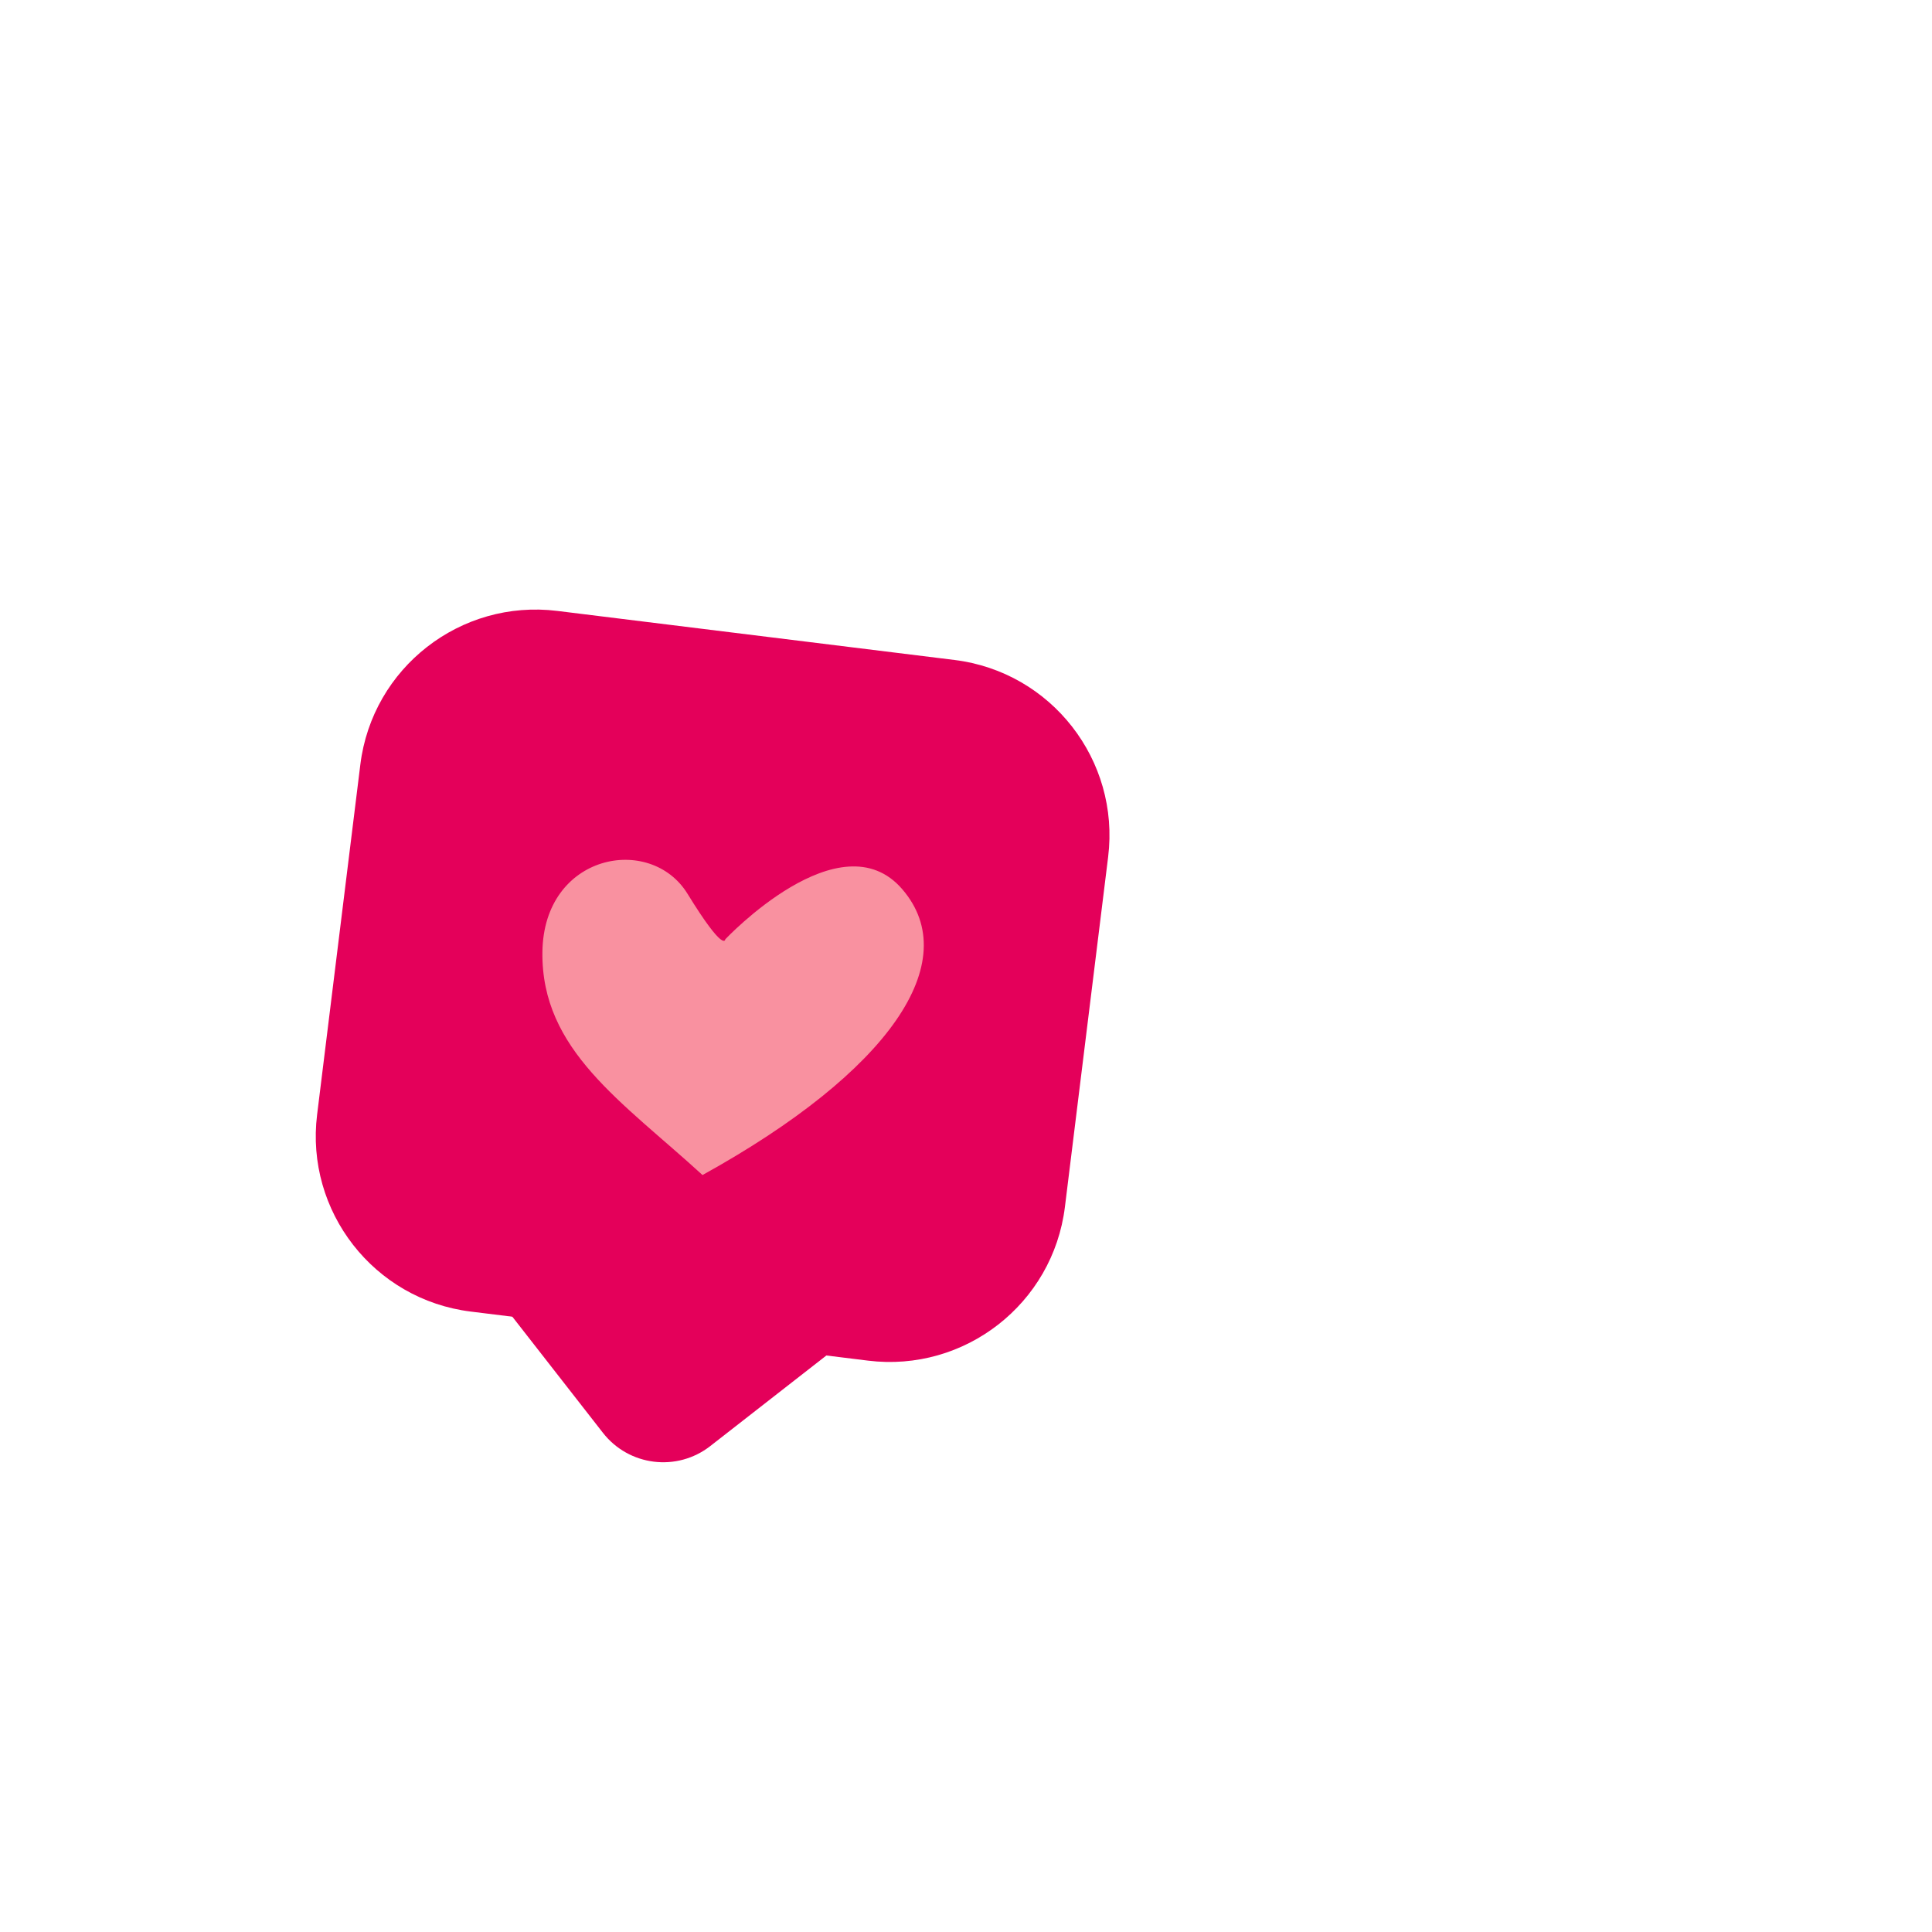
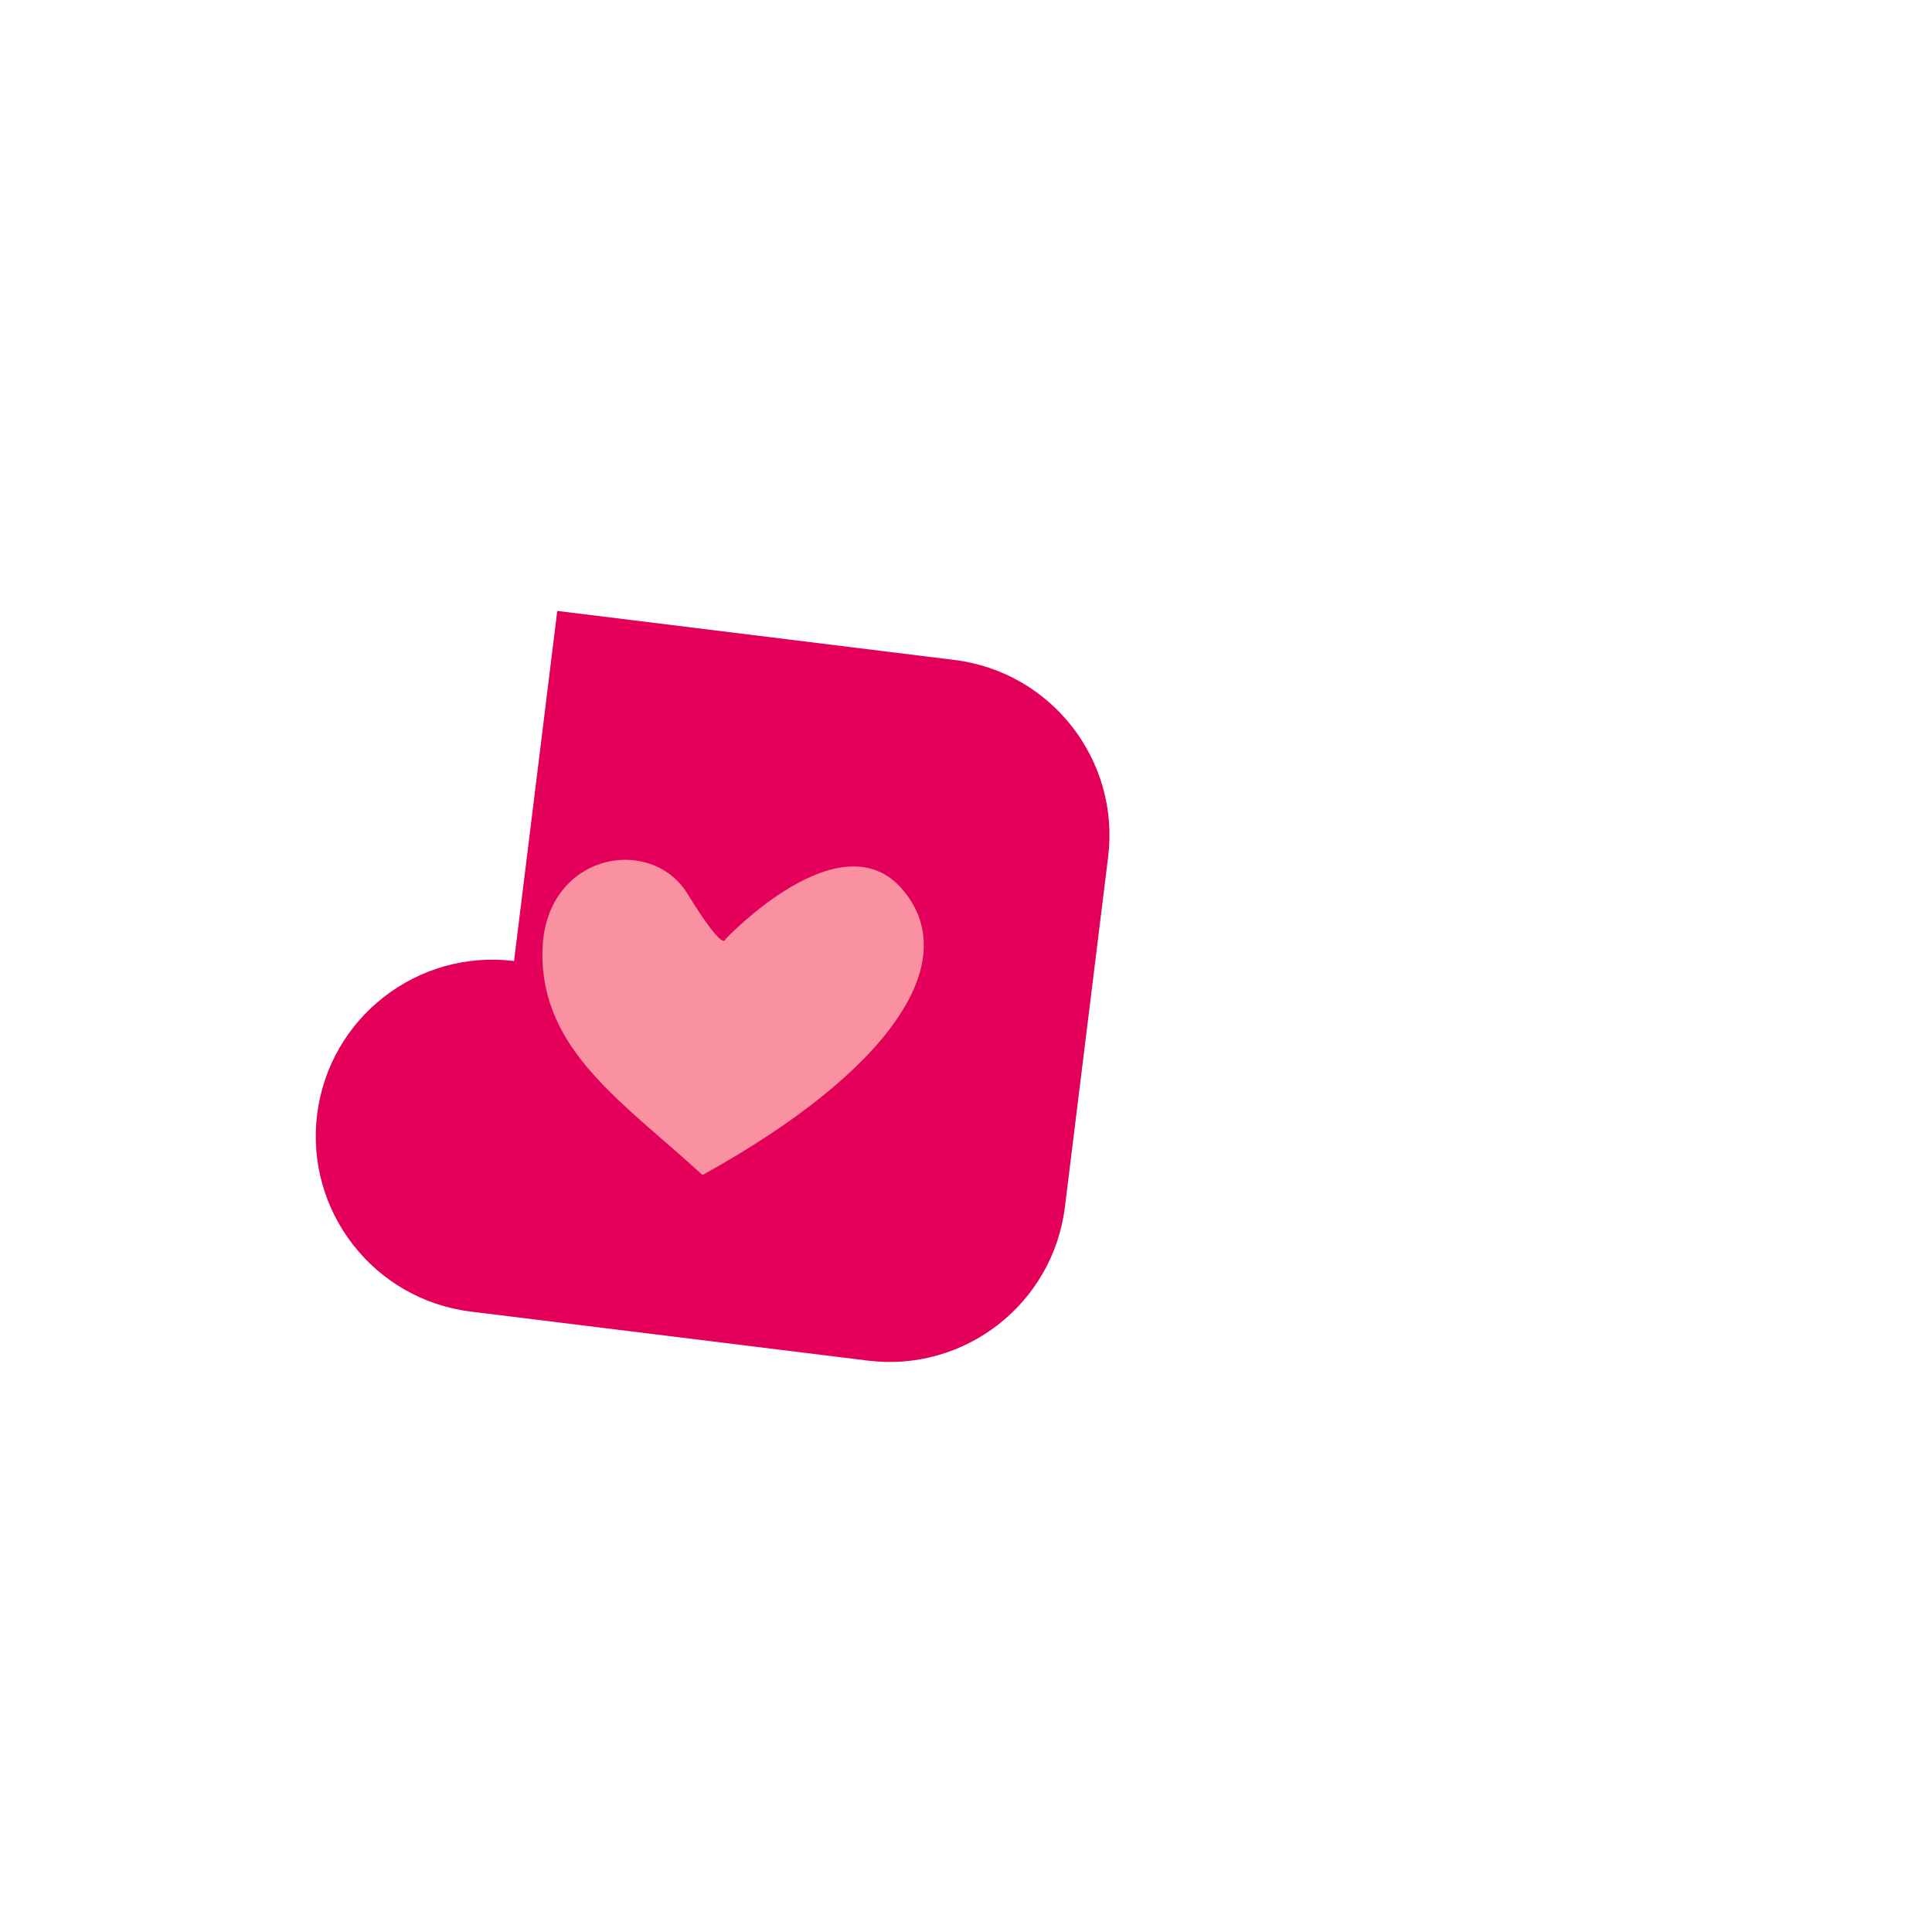
<svg xmlns="http://www.w3.org/2000/svg" id="Viki_Wilson" viewBox="0 0 120 120">
  <defs>
    <style>
      .cls-1 {
        fill: #e4005a;
      }

      .cls-2 {
        fill: #f991a0;
      }
    </style>
  </defs>
-   <path class="cls-1" d="M31.83,39.3h24.86c6.06,0,10.97,4.92,10.97,10.97v21.91c0,6.06-4.92,10.97-10.97,10.97h-24.86c-6.06,0-10.97-4.92-10.97-10.97v-21.91c0-6.06,4.92-10.97,10.97-10.97Z" transform="translate(7.84 -4.96) rotate(7.04)" />
-   <rect class="cls-1" x="31.08" y="65.74" width="22.47" height="22.47" rx="4.75" ry="4.75" transform="translate(76.98 -3.74) rotate(52.04)" />
-   <path class="cls-1" d="M43.63,72.98c-4.97-4.55-10.02-7.75-9.94-13.85.08-6.11,6.71-7.35,9.01-3.62,2.3,3.74,2.35,2.83,2.35,2.83,0,0,7.15-7.6,11-3.1,3.85,4.49-.78,11.31-12.41,17.74Z" />
+   <path class="cls-1" d="M31.83,39.3h24.86c6.06,0,10.97,4.92,10.97,10.97v21.91c0,6.06-4.92,10.97-10.97,10.97h-24.86c-6.06,0-10.97-4.92-10.97-10.97c0-6.06,4.92-10.97,10.97-10.97Z" transform="translate(7.84 -4.96) rotate(7.04)" />
  <path class="cls-2" d="M43.63,72.98c-4.97-4.55-10.02-7.75-9.94-13.85.08-6.11,6.71-7.35,9.01-3.62,2.3,3.74,2.35,2.83,2.35,2.83,0,0,7.15-7.6,11-3.1,3.85,4.49-.78,11.31-12.41,17.74Z" />
</svg>